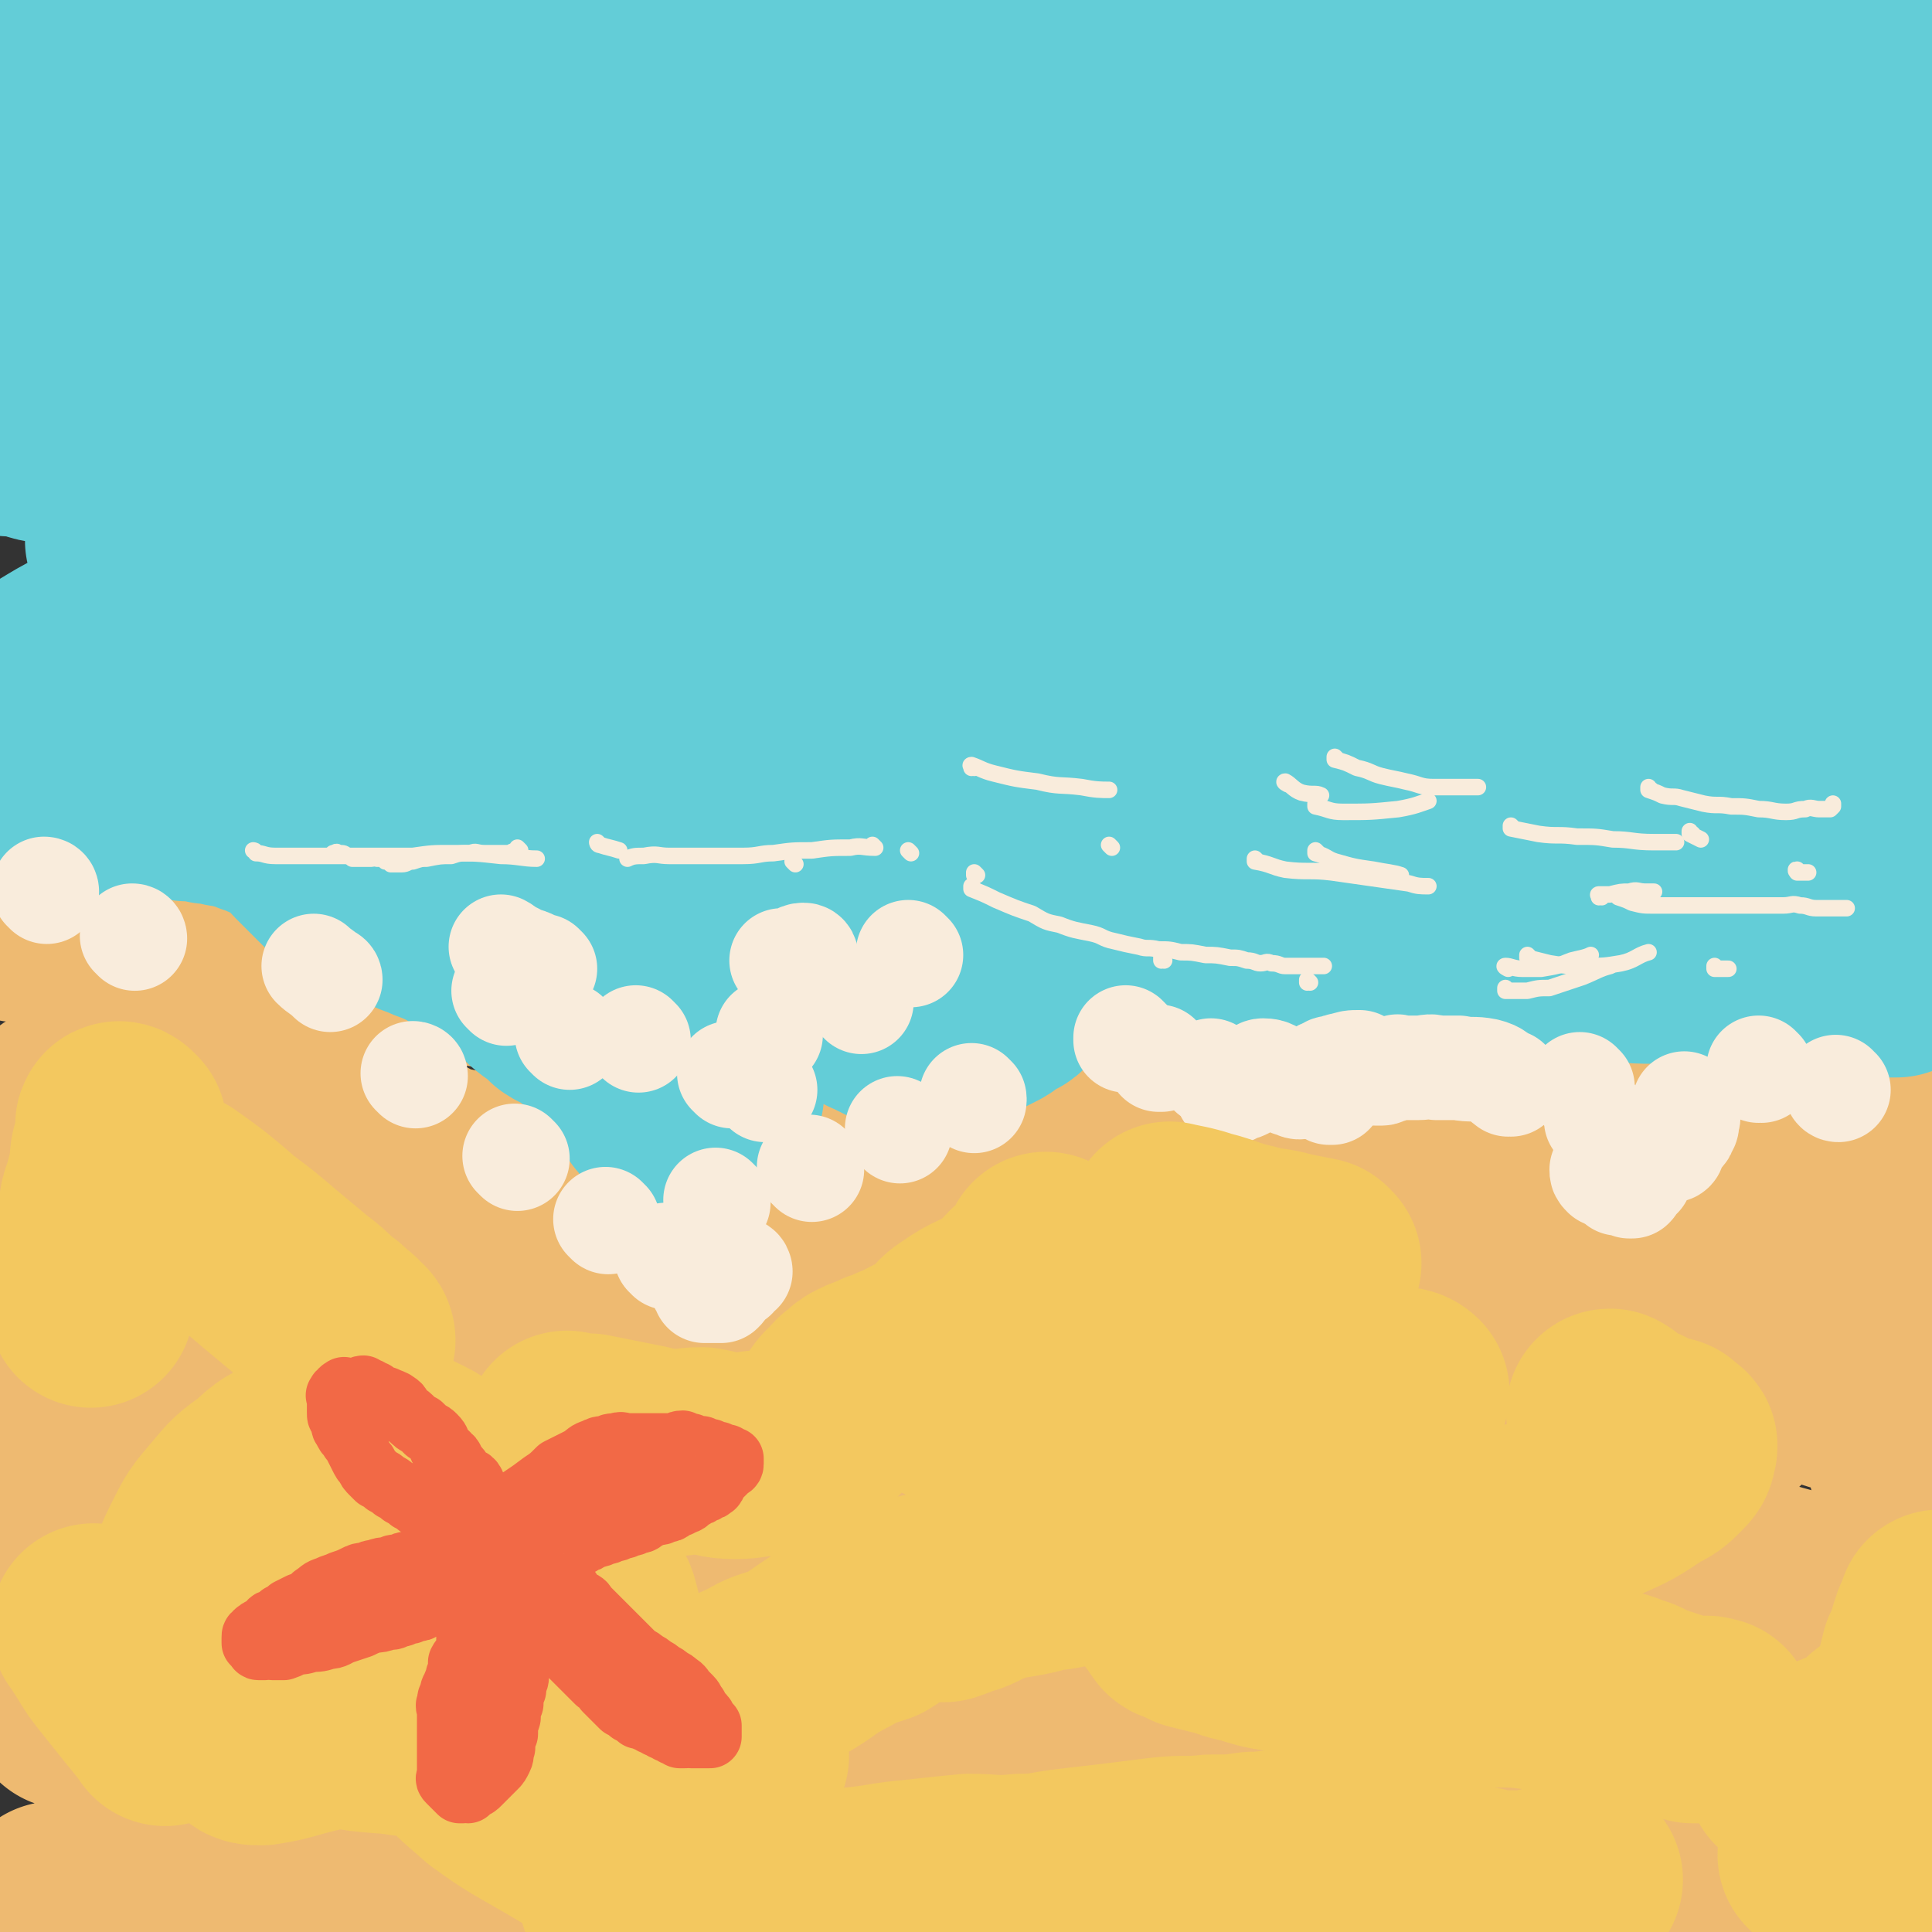
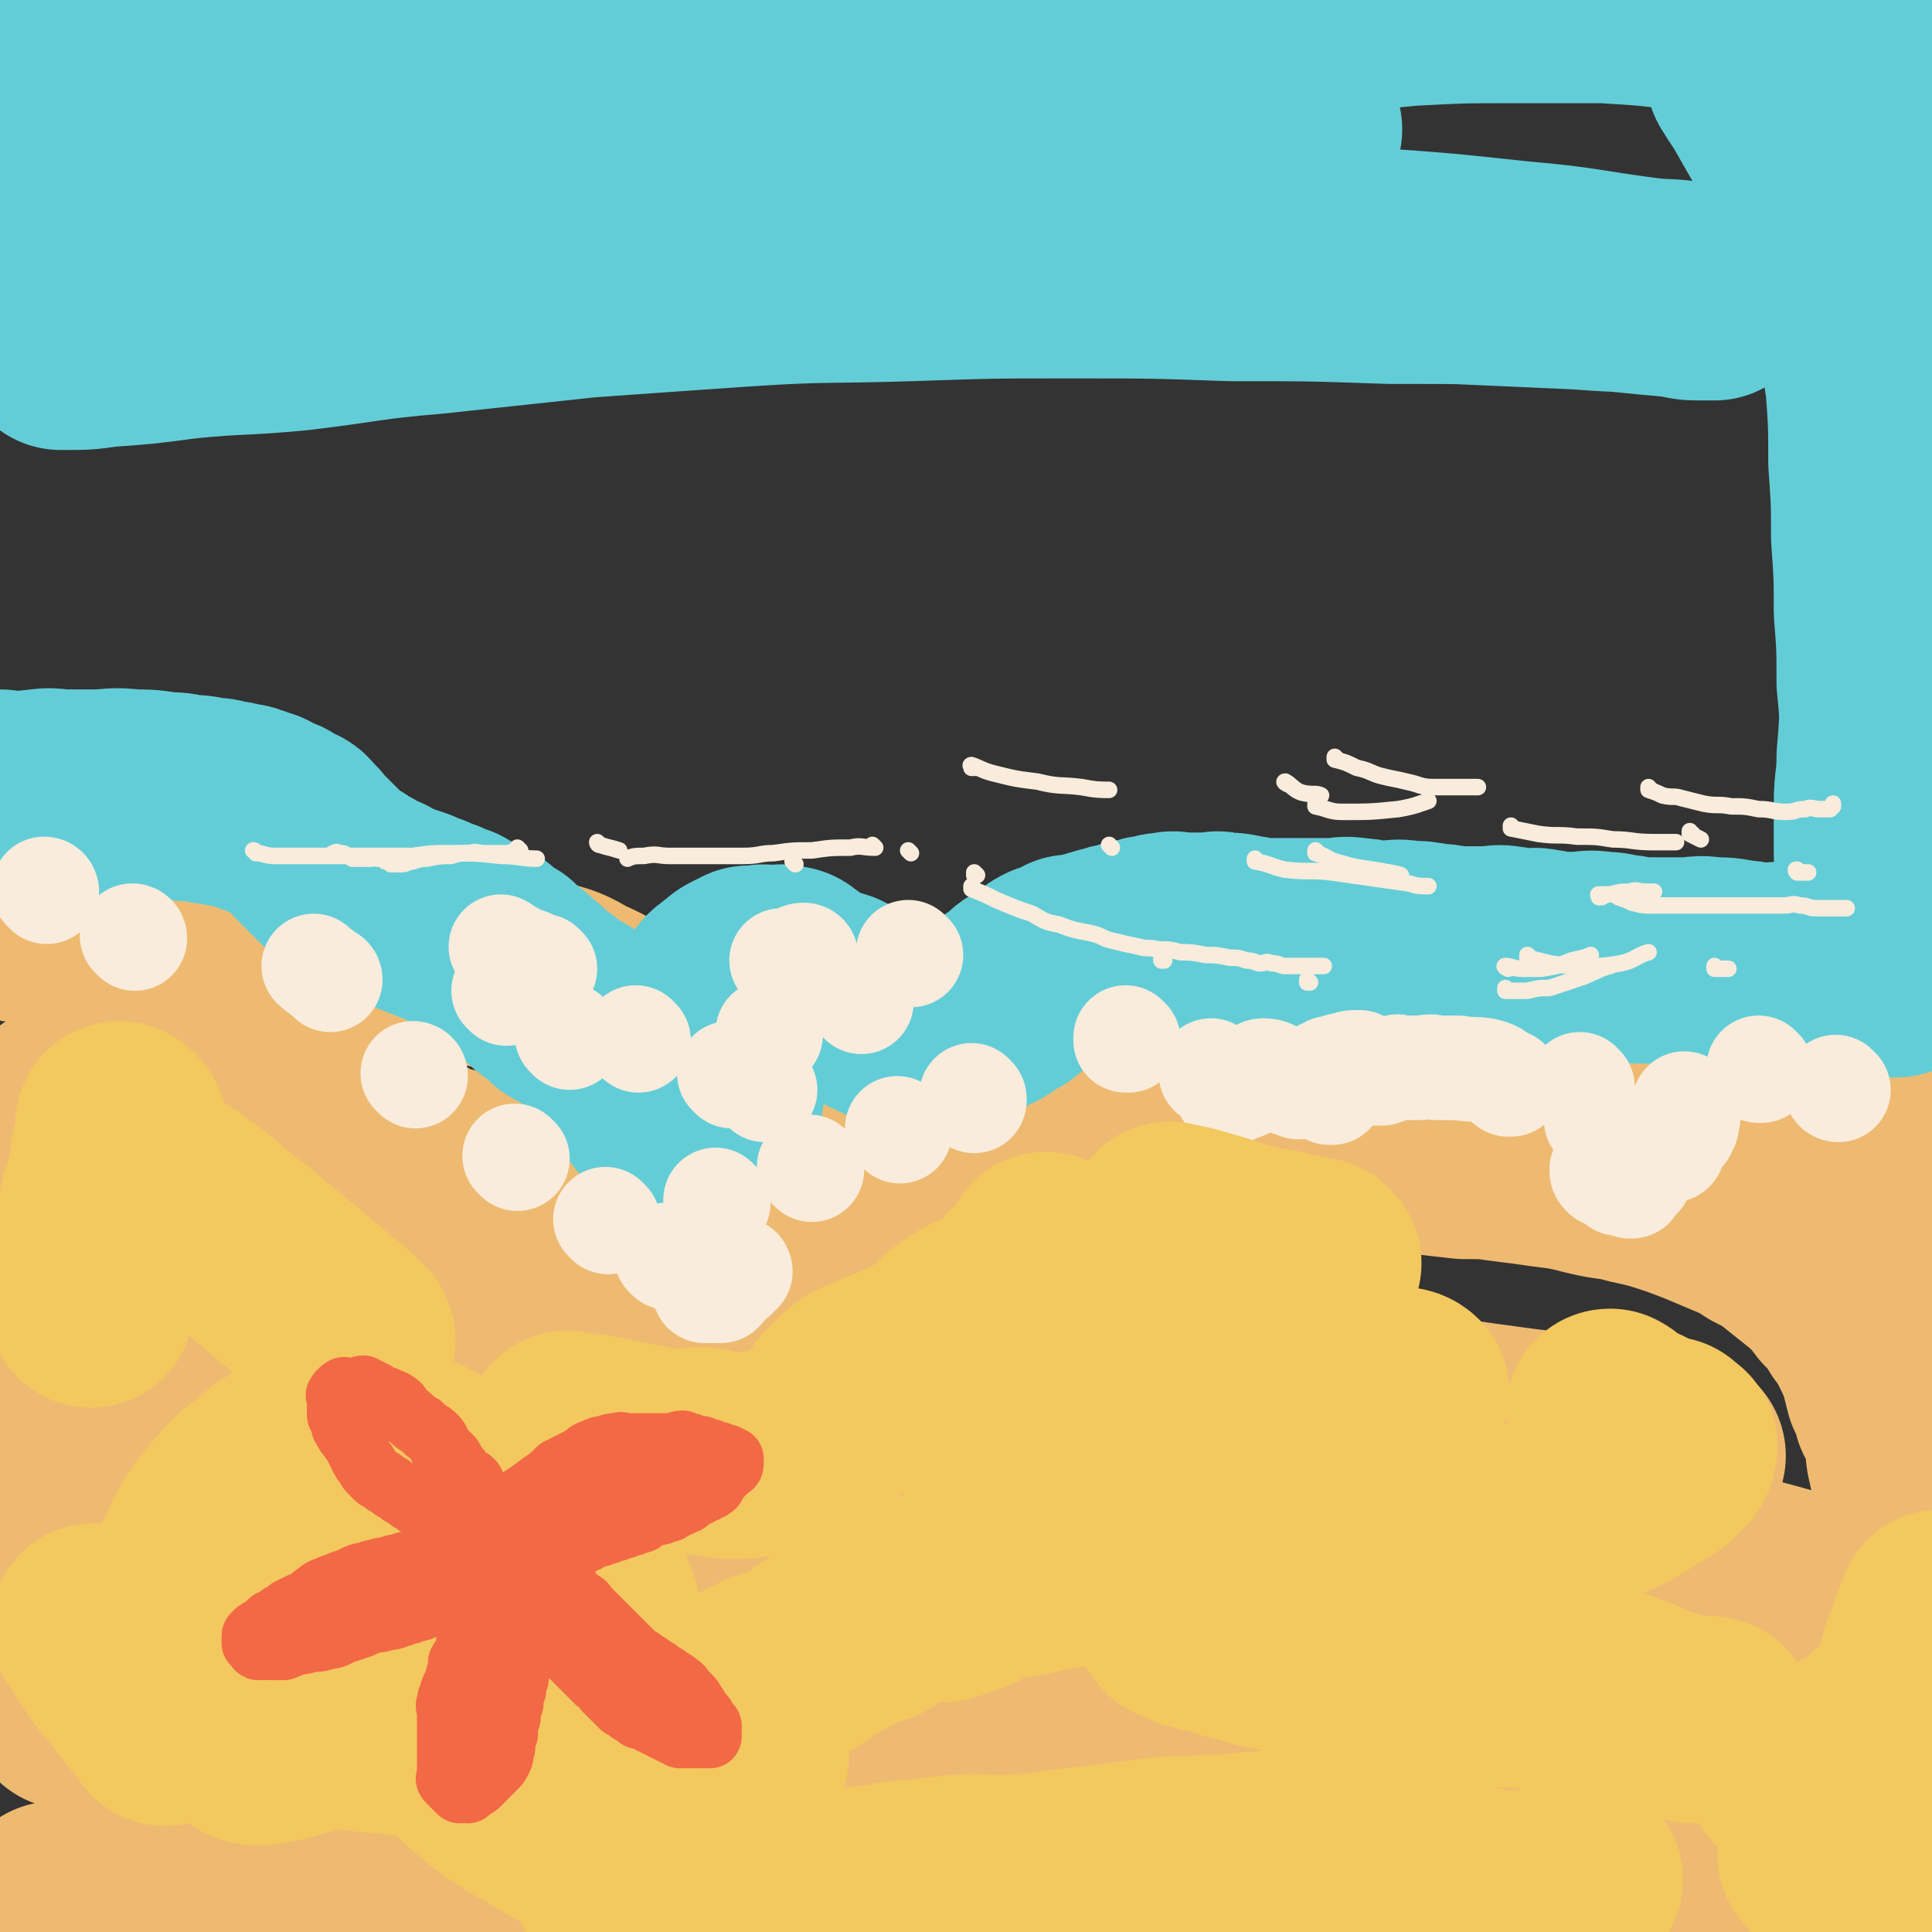
<svg xmlns="http://www.w3.org/2000/svg" viewBox="0 0 702 702" version="1.1">
  <rect x="0" y="0" width="702" height="702" fill="#333333" stroke="none" />
  <g fill="none" stroke="rgb(238,186,113)" stroke-width="75" stroke-linecap="round" stroke-linejoin="round">
    <path d="M15,592c0,0 0,-1 -1,-1 0,0 1,0 1,1 0,0 0,0 0,0 0,0 -1,-1 -1,-1 10,-5 11,-5 21,-10 21,-8 21,-9 42,-15 20,-6 21,-5 41,-9 24,-5 24,-5 48,-8 26,-3 26,-3 52,-4 28,-2 28,-2 55,-3 29,-1 29,-1 58,-1 27,1 27,1 54,3 25,1 25,2 49,4 19,2 19,2 38,4 13,2 13,1 26,4 7,2 6,3 13,5 1,1 3,0 3,1 0,0 -1,1 -3,1 -6,-1 -6,-2 -11,-3 -18,-3 -18,-3 -36,-5 -24,-3 -24,-3 -48,-5 -27,-2 -27,-3 -53,-3 -29,0 -29,0 -59,2 -30,1 -30,0 -60,3 -30,3 -30,4 -60,8 -27,3 -27,2 -54,7 -24,4 -24,5 -48,9 -17,3 -17,3 -35,6 -11,1 -11,1 -22,3 -2,1 -4,1 -4,1 0,-1 2,-3 4,-4 11,-4 11,-3 22,-6 20,-6 20,-6 41,-11 22,-5 22,-5 44,-9 21,-3 21,-3 43,-5 20,-3 20,-2 40,-4 16,-1 16,-2 32,-3 11,-1 11,0 23,-2 5,0 5,-1 10,-2 1,0 2,0 2,1 0,0 -1,-1 -3,0 -7,0 -7,0 -13,1 -17,1 -22,1 -34,2 " />
    <path d="M10,414c0,0 -1,0 -1,-1 3,-3 4,-3 8,-6 5,-4 5,-5 12,-7 6,-3 6,-2 13,-4 7,-2 7,-2 15,-3 8,0 8,1 15,2 7,1 7,1 14,3 7,2 7,2 14,5 5,3 5,3 9,5 5,3 5,3 9,5 3,3 3,3 6,5 2,2 2,2 5,4 2,2 2,2 3,3 3,2 3,2 4,4 3,3 2,3 4,5 3,4 3,3 6,7 3,3 3,3 6,7 3,4 3,4 6,8 2,4 2,4 5,8 2,4 3,4 6,8 2,3 2,3 5,6 2,3 3,3 6,5 3,3 2,4 6,7 2,2 2,1 5,3 1,2 1,2 3,3 2,1 2,1 3,2 2,1 2,1 3,2 2,1 2,0 3,1 2,0 2,0 3,1 2,1 2,1 4,2 3,1 3,1 5,2 4,1 4,1 8,2 4,1 4,1 8,3 4,2 4,2 8,3 4,1 4,1 8,2 5,1 5,1 10,2 5,0 5,0 10,0 4,0 4,0 9,0 3,0 3,0 7,0 3,-1 3,-1 6,-2 2,0 3,0 5,-1 3,0 3,0 5,-1 3,0 3,-1 5,-2 3,0 3,0 5,-1 2,0 2,-1 4,-2 2,-1 2,-1 4,-2 2,-1 2,-1 4,-3 3,-2 3,-2 5,-4 3,-2 3,-3 5,-5 3,-3 3,-3 6,-5 3,-3 3,-3 6,-5 3,-3 3,-3 6,-5 3,-2 3,-2 5,-4 3,-2 3,-3 5,-5 2,-2 2,-2 4,-4 2,-2 2,-1 4,-3 2,-1 2,-1 3,-3 1,-1 1,-1 2,-2 1,-1 2,0 3,-2 1,-1 1,-2 2,-4 0,-2 0,-3 1,-4 " />
    <path d="M153,422c0,0 -1,-1 -1,-1 0,0 1,0 1,1 0,0 0,0 0,0 0,0 -1,-1 -1,-1 2,1 3,2 6,3 4,1 4,1 9,2 6,1 6,2 12,3 7,2 7,1 14,3 7,2 7,2 14,4 5,2 5,2 9,4 5,2 5,2 10,4 6,3 6,3 11,5 5,3 5,2 10,4 6,3 6,3 11,5 6,3 6,2 11,4 6,2 6,3 12,4 7,2 7,2 13,3 6,1 6,1 12,1 7,0 7,-1 14,-2 6,0 6,-1 13,-2 6,-1 6,0 13,-2 6,-1 6,-1 11,-3 6,-1 6,-1 12,-3 6,-2 6,-2 12,-4 6,-2 6,-2 11,-4 6,-2 6,-2 11,-4 5,-2 5,-3 10,-5 5,-2 5,-2 10,-4 6,-2 6,-2 12,-4 7,-2 7,-2 14,-4 8,-2 8,-2 15,-4 8,-2 8,-1 15,-3 10,-1 10,-2 19,-3 9,-1 9,-1 17,-1 8,1 8,1 17,2 8,0 8,0 15,1 8,1 8,1 15,2 8,1 8,1 16,3 8,2 8,1 15,3 9,2 9,2 18,5 8,3 8,3 15,6 7,3 8,3 14,7 6,3 6,3 11,7 5,4 5,4 10,8 4,4 4,4 7,8 4,4 4,4 7,9 3,4 3,4 5,8 2,4 2,4 4,9 1,4 1,4 2,8 2,4 2,4 3,8 2,4 2,4 4,9 1,4 0,5 1,9 1,5 2,5 2,10 1,6 1,6 1,12 0,5 0,5 0,10 0,6 0,6 -1,12 -1,5 -2,5 -3,10 -2,5 -2,5 -5,10 -2,5 -3,5 -6,10 -3,4 -2,4 -6,8 -4,3 -4,3 -8,6 -4,4 -4,3 -8,6 -5,4 -5,4 -10,8 -7,4 -7,4 -14,8 -8,4 -8,4 -17,8 -10,5 -10,5 -20,9 -12,4 -12,4 -24,7 -14,3 -14,4 -28,7 -16,2 -16,2 -32,3 -18,1 -18,1 -35,1 -21,-1 -21,-1 -42,-2 -22,-1 -22,-1 -45,-2 -24,-1 -24,-1 -48,-1 -25,0 -25,0 -49,0 -25,1 -25,1 -49,2 -24,1 -24,1 -47,3 -21,2 -21,2 -42,4 -20,2 -20,1 -40,3 -17,2 -17,2 -35,4 -14,2 -15,1 -29,3 -10,1 -10,2 -21,3 -3,0 -3,0 -7,1 -1,0 -1,0 -3,1 0,0 -1,0 -1,-1 -1,0 -1,0 -2,0 -1,0 -1,1 -1,0 0,0 0,0 1,-1 6,-1 6,-1 11,-2 21,-3 21,-4 42,-6 26,-4 26,-3 53,-5 28,-3 28,-2 55,-4 31,-2 31,-3 61,-4 30,-2 30,-1 60,-2 31,0 31,-1 62,-1 28,0 28,1 57,2 26,0 26,0 53,2 22,1 22,2 45,3 19,1 19,1 38,2 15,0 15,0 30,1 13,0 13,0 25,1 10,0 10,1 19,1 4,0 4,-1 8,-2 2,0 3,0 4,-1 0,0 -1,0 -2,-1 -9,-2 -9,-2 -17,-4 -23,-5 -23,-6 -47,-10 -28,-5 -28,-4 -57,-8 -31,-4 -31,-4 -63,-8 -33,-4 -33,-3 -67,-7 -35,-3 -35,-3 -70,-5 -35,-3 -35,-3 -69,-5 -33,-2 -33,-3 -66,-4 -29,-1 -29,-1 -58,-2 -24,0 -24,0 -48,1 -16,0 -16,0 -33,0 -8,-1 -8,-1 -17,-3 -1,0 -1,0 -3,-1 -1,0 -1,0 -1,-1 0,0 0,0 1,-1 5,-1 5,-2 10,-3 22,-5 21,-6 43,-9 26,-3 26,-3 52,-4 32,-2 32,-2 64,-3 33,-1 33,-2 66,-2 34,0 34,1 69,2 34,1 34,1 68,2 33,1 33,1 67,3 28,2 28,2 56,4 25,2 25,2 50,3 16,1 16,1 32,1 12,0 12,-1 23,-2 4,0 4,0 8,-1 1,0 2,0 2,-1 -2,0 -3,0 -6,-1 -9,-1 -9,-1 -19,-2 -23,-2 -23,-3 -46,-5 -27,-3 -27,-3 -55,-6 -31,-4 -31,-5 -61,-9 -34,-3 -34,-3 -68,-5 -36,-3 -36,-4 -72,-6 -36,-3 -36,-2 -72,-3 -33,-1 -33,-1 -67,-2 -29,0 -29,0 -58,1 -22,0 -22,0 -44,0 -13,0 -13,0 -26,0 -4,0 -5,0 -9,0 -1,-1 -1,-1 0,-2 1,0 2,0 5,-1 13,-2 12,-3 26,-5 28,-5 28,-5 56,-9 35,-5 35,-6 70,-10 37,-4 37,-4 74,-6 40,-3 40,-2 79,-4 36,-2 36,-2 71,-3 30,0 30,1 60,1 25,-1 25,-1 50,-2 19,0 19,1 38,1 14,-1 14,-1 28,-2 7,0 7,1 15,1 3,0 3,0 5,0 1,0 2,0 1,0 -1,-1 -2,-1 -5,-2 -9,-1 -9,-2 -19,-3 -21,-3 -21,-2 -42,-5 -23,-3 -23,-4 -46,-6 -26,-3 -26,-3 -52,-5 -27,-3 -27,-3 -54,-5 -27,-2 -27,-2 -54,-4 -27,-2 -27,-2 -54,-3 -25,-1 -25,0 -50,-1 -25,0 -25,0 -49,-1 -24,0 -24,0 -47,1 -22,0 -22,0 -44,1 -19,0 -19,0 -37,1 -14,0 -14,0 -28,1 -8,0 -9,1 -17,1 -4,0 -4,-1 -8,-2 -2,0 -2,1 -4,1 -1,-1 -1,-1 -3,-2 0,0 0,0 0,-1 -1,0 -1,0 -1,-1 0,-1 0,-2 1,-3 5,-5 5,-6 12,-9 16,-7 16,-7 34,-11 20,-5 21,-4 41,-7 21,-2 21,-2 42,-4 17,-2 16,-3 34,-4 14,-1 14,-1 29,-2 9,0 9,1 19,1 4,0 4,0 7,0 2,0 2,0 3,0 1,0 1,0 1,0 -1,0 -1,0 -3,0 -5,0 -5,0 -10,0 -10,-1 -10,-2 -20,-3 -15,-1 -15,-1 -30,-2 -13,-1 -13,-1 -26,-2 -11,-1 -11,-1 -22,-2 -8,-1 -8,-1 -16,-2 -6,0 -6,0 -12,-1 -4,0 -4,0 -7,-1 -3,0 -3,0 -5,-1 -2,0 -2,0 -4,-1 -1,0 -1,0 -3,-1 0,0 0,0 -1,-1 -1,0 -2,0 -2,-1 -1,0 -1,0 -1,-1 -1,0 -1,0 -1,-1 -1,-1 -1,-1 -1,-2 -1,0 -1,0 -1,-1 " />
    <path d="M7,334c0,0 -1,-1 -1,-1 4,-1 5,-1 10,-1 7,-1 7,-1 15,-1 10,-1 10,-1 20,0 10,0 10,1 20,2 13,1 13,0 25,2 11,2 11,2 21,4 12,2 12,2 23,4 10,2 10,4 20,6 10,1 10,0 20,2 8,2 8,3 16,6 8,2 8,2 15,6 7,3 6,3 13,7 6,3 6,3 12,7 5,3 4,3 9,7 6,3 6,3 11,7 5,3 5,3 10,6 5,3 5,3 10,6 6,2 6,2 11,4 6,3 6,3 11,4 7,2 8,2 15,3 8,1 8,1 16,2 9,1 9,1 18,1 9,0 9,0 18,-2 10,-1 10,-1 19,-3 9,-1 9,-1 17,-3 7,-1 7,-1 15,-3 6,-1 6,-2 12,-3 7,-1 7,-1 13,-2 8,0 8,0 15,0 8,-1 8,-2 16,-3 8,-1 8,-1 16,-2 8,-1 8,-1 17,-2 9,0 9,0 17,0 9,-1 9,-1 18,-1 9,-1 9,-1 18,-2 10,0 10,-1 19,0 10,0 10,0 20,1 12,1 12,1 24,2 11,1 11,1 22,2 10,1 10,1 21,3 8,2 9,2 17,5 7,3 7,3 13,8 8,5 9,8 13,13 " />
-     <path d="M434,445c0,0 -1,-1 -1,-1 0,0 0,1 0,1 11,1 11,1 22,3 21,3 22,2 42,7 18,3 18,4 36,9 20,6 20,6 40,11 20,6 20,6 41,13 18,5 18,6 37,11 22,7 29,9 45,14 " />
    <path d="M560,523c0,0 -1,-1 -1,-1 -1,2 -2,3 -1,6 2,4 2,4 5,8 9,9 9,9 20,16 17,10 18,9 36,16 17,7 17,6 34,11 20,7 26,9 41,14 " />
    <path d="M605,637c-1,0 -2,-1 -1,-1 13,5 14,6 28,12 19,6 19,6 38,12 16,5 20,7 31,10 " />
    <path d="M637,694c-1,0 -1,-1 -1,-1 0,0 0,0 0,0 4,1 4,0 8,0 8,0 8,0 16,0 7,0 9,0 14,0 " />
-     <path d="M628,513c-1,0 -1,-1 -1,-1 0,0 0,1 0,1 -6,-1 -7,-1 -14,-1 -13,-1 -13,-1 -26,-2 -18,0 -18,0 -37,1 -18,0 -18,1 -37,2 -22,1 -22,1 -44,2 -24,1 -24,2 -48,3 -24,2 -24,2 -48,3 -25,2 -25,2 -51,3 -24,2 -24,2 -48,3 -24,2 -24,1 -48,3 -23,2 -23,2 -47,4 -21,2 -21,1 -43,4 -19,3 -19,3 -38,7 -15,2 -15,2 -30,4 -11,2 -11,1 -22,3 -11,2 -15,3 -23,4 " />
    <path d="M65,531c0,0 0,-1 -1,-1 -4,0 -4,0 -9,1 -7,0 -7,0 -13,2 -8,2 -8,2 -16,4 -4,2 -6,2 -9,3 " />
  </g>
  <g fill="none" stroke="rgb(99,205,215)" stroke-width="75" stroke-linecap="round" stroke-linejoin="round">
    <path d="M1,289c0,0 -1,-1 -1,-1 2,0 3,1 6,1 4,0 4,-1 8,-1 5,-1 5,0 10,0 5,0 5,0 10,0 7,0 7,-1 14,0 6,0 6,0 12,1 4,0 4,0 8,1 4,0 4,0 8,1 3,0 3,0 6,1 2,0 2,0 5,1 2,0 2,0 4,1 1,0 1,0 2,1 2,0 2,0 3,1 2,1 2,1 5,2 1,1 2,1 3,2 3,1 3,1 4,3 3,2 2,2 4,4 2,2 2,2 4,4 3,3 3,3 6,6 2,2 2,2 5,3 2,2 2,2 5,3 3,2 3,2 6,3 3,2 3,2 6,3 3,1 3,1 6,2 2,1 2,1 5,2 2,1 2,1 5,2 2,1 2,1 5,2 2,1 2,2 5,3 3,2 3,1 6,3 3,3 3,3 7,5 4,4 4,3 8,7 4,3 3,3 7,6 3,2 3,2 6,5 3,2 3,1 6,3 2,2 2,2 5,4 2,2 2,2 4,4 3,2 3,2 4,4 2,2 2,2 3,4 1,2 1,2 2,3 1,1 1,1 2,2 1,1 1,1 2,2 1,1 1,1 2,2 1,1 1,1 2,2 1,1 0,1 1,2 0,1 0,1 1,2 0,1 0,1 1,2 1,1 1,1 2,2 1,1 1,1 2,2 1,1 1,0 2,1 1,0 1,1 2,1 1,0 1,0 2,0 1,0 1,0 2,0 1,-1 1,-1 2,-2 1,0 1,0 2,-1 1,0 1,0 2,-1 1,0 1,0 2,-1 1,0 0,-1 1,-2 0,-1 0,-1 1,-2 0,-1 1,-1 1,-2 0,-1 0,-1 0,-3 0,-1 0,-1 0,-3 -1,-1 -1,-1 -2,-3 0,-2 0,-2 -1,-4 0,-2 0,-2 -1,-4 0,-2 1,-2 1,-4 0,-2 0,-2 0,-4 0,-2 0,-2 0,-4 0,-2 -1,-2 0,-4 0,-2 1,-2 2,-4 1,-2 1,-1 3,-3 2,-1 2,-2 4,-3 2,-1 2,-1 4,-2 2,0 2,0 4,0 2,-1 2,0 3,0 2,0 2,0 3,0 2,0 2,-1 3,0 2,0 2,0 3,1 2,1 2,2 4,3 3,2 3,2 5,3 3,1 4,1 7,2 2,1 2,1 4,2 2,1 2,1 3,2 1,1 2,0 3,1 2,1 1,1 3,2 1,1 1,0 2,1 1,0 1,0 2,1 1,0 1,0 2,1 1,0 1,0 2,1 1,0 1,0 3,1 2,0 2,0 3,1 2,0 2,1 4,1 2,0 2,0 4,0 2,0 2,0 4,0 2,-1 2,-1 4,-1 2,-1 2,-2 4,-3 2,-1 2,-1 4,-2 2,-1 2,-1 4,-2 2,-1 2,-1 3,-2 1,-1 1,-1 3,-2 1,-1 2,0 3,-2 1,-1 1,-1 2,-2 1,-1 1,-1 3,-2 1,-1 1,-1 3,-2 1,-1 1,-1 3,-2 1,-1 1,-1 3,-2 1,0 2,0 3,0 2,-1 2,-2 4,-3 2,0 2,0 4,0 2,-1 1,-1 3,-1 2,-1 2,-1 4,-1 2,-1 1,-1 3,-1 2,-1 2,-1 4,-1 2,-1 2,-1 4,-1 2,-1 2,-1 4,-1 2,-1 2,-1 4,-1 3,-1 3,-1 5,-1 3,-1 3,0 5,0 3,0 3,0 5,0 3,0 3,0 5,0 3,0 3,-1 5,0 4,0 4,0 8,1 3,0 3,1 7,1 4,0 4,0 8,0 4,0 4,0 9,0 4,0 4,0 8,0 4,0 4,-1 9,0 4,0 4,1 9,1 5,0 5,-1 10,0 4,0 4,0 9,1 5,0 5,1 10,1 4,0 4,0 9,0 4,0 4,-1 8,0 3,0 3,1 6,1 3,0 3,-1 6,0 3,0 3,1 6,1 4,0 4,0 7,0 4,0 4,-1 9,0 3,0 3,0 7,1 4,0 4,1 8,1 4,0 4,0 7,0 4,0 4,0 8,0 5,0 5,-1 10,0 5,0 5,0 10,1 4,0 4,1 9,1 5,0 5,-1 10,0 5,0 5,0 11,1 4,0 4,0 9,1 3,0 3,1 7,1 3,0 3,0 5,0 1,0 1,0 3,0 1,0 2,0 3,0 " />
-     <path d="M622,317c-1,0 -1,-1 -1,-1 0,0 0,1 0,1 -7,1 -8,2 -16,3 -18,2 -18,3 -37,3 -21,0 -21,-1 -43,-3 -20,-1 -20,0 -40,-2 -21,-1 -21,-1 -43,-4 -23,-3 -23,-4 -46,-6 -24,-3 -24,-2 -48,-4 -25,-2 -25,-3 -49,-5 -23,-2 -23,-1 -46,-2 -21,0 -21,0 -41,0 -20,-1 -20,-1 -40,0 -16,0 -16,1 -32,1 -11,0 -11,0 -23,0 -6,0 -6,0 -12,0 -2,0 -2,-1 -4,-1 -1,-1 -2,0 -1,0 0,0 1,0 3,0 7,0 7,1 14,1 13,1 13,0 26,1 20,1 20,2 40,2 20,1 20,0 41,0 23,-1 23,-1 47,-1 26,-1 26,-1 52,0 26,0 26,1 52,1 26,0 26,0 53,0 26,-1 26,-1 52,-1 24,-1 24,-1 48,-1 22,-1 22,-1 45,-3 19,-1 18,-1 37,-3 13,-1 13,-1 26,-2 7,0 7,0 14,0 2,-1 3,-1 3,-1 -2,-1 -4,0 -8,0 -13,-1 -13,-1 -25,-1 -24,-2 -23,-3 -47,-4 -26,-1 -26,-1 -52,-2 -31,-1 -31,-1 -61,-2 -34,-1 -34,-1 -68,-2 -37,0 -37,0 -73,0 -35,-1 -35,-1 -70,0 -32,0 -32,0 -64,1 -26,0 -26,0 -53,1 -21,0 -21,1 -43,1 -14,0 -14,0 -29,0 -9,-1 -9,-1 -17,-1 -2,-1 -2,-1 -4,-1 -1,-1 -1,0 -1,0 -1,0 -1,0 -1,0 0,-1 0,-1 0,-1 1,-2 1,-2 3,-3 13,-3 13,-4 25,-6 25,-5 26,-4 51,-7 28,-4 28,-5 56,-9 29,-3 29,-2 59,-4 32,-2 32,-2 64,-3 34,-1 34,-1 67,-2 34,0 34,0 68,0 31,-1 31,-1 62,-1 28,-1 28,0 56,0 22,0 22,-1 43,-1 15,-1 15,0 31,0 8,0 8,-1 16,0 1,0 2,1 2,1 -2,0 -4,0 -7,0 -10,0 -10,0 -21,0 -23,0 -23,0 -46,0 -25,0 -25,0 -51,0 -30,0 -30,0 -59,0 -33,0 -33,0 -66,0 -34,0 -34,-1 -68,0 -34,0 -34,0 -68,1 -32,1 -32,1 -65,2 -28,1 -28,1 -56,2 -25,1 -25,1 -50,2 -18,1 -18,1 -36,2 -12,1 -12,1 -24,1 -5,0 -5,0 -9,-1 -1,-1 -3,-1 -3,-3 1,-2 2,-3 4,-5 12,-7 12,-8 25,-12 23,-8 23,-7 46,-12 27,-6 27,-6 54,-10 29,-4 29,-4 58,-8 31,-3 31,-3 63,-5 33,-2 33,-2 66,-4 34,-1 34,-2 69,-3 33,0 33,0 66,1 29,0 29,1 58,2 26,1 26,1 52,2 20,1 20,1 40,2 14,1 14,1 29,2 9,1 9,0 18,1 2,0 2,1 4,1 0,0 0,0 0,0 -3,0 -3,0 -6,0 -13,-1 -13,-2 -26,-3 -25,-1 -25,-1 -50,-2 -28,0 -28,0 -57,0 -31,-1 -31,-2 -62,-3 -33,0 -33,0 -66,0 -32,-1 -32,-2 -64,-2 -32,-1 -32,-1 -64,0 -28,0 -28,0 -56,1 -25,1 -25,1 -50,2 -21,1 -21,1 -42,2 -17,1 -17,1 -34,2 -11,1 -11,1 -23,1 -6,0 -6,-1 -11,-1 -2,-1 -2,-1 -4,-1 -1,-1 -1,-1 -1,-1 -1,-1 0,-1 0,-1 1,-2 1,-2 3,-3 12,-3 12,-3 23,-6 25,-6 25,-6 50,-11 28,-5 28,-4 55,-7 30,-4 30,-4 60,-6 33,-3 33,-3 66,-5 32,-2 32,-2 65,-4 34,-1 34,-1 68,-2 30,0 30,0 59,0 27,-1 27,-1 53,-1 22,-1 22,-1 43,-1 15,-1 15,0 29,0 9,0 9,0 18,0 3,0 3,0 5,0 0,0 0,0 0,0 -3,0 -3,0 -7,0 -13,0 -13,0 -25,0 -25,0 -25,0 -49,0 -28,0 -28,0 -56,0 -30,0 -30,0 -60,0 -32,0 -32,-1 -65,-1 -32,-1 -32,-1 -65,0 -31,0 -31,0 -61,1 -33,1 -33,0 -65,1 -28,1 -28,2 -56,3 -25,2 -25,1 -51,2 -19,1 -19,2 -37,3 -14,1 -14,2 -27,1 -6,0 -6,-1 -13,-3 -2,0 -3,1 -5,0 -2,-1 -2,-2 -2,-4 -1,-2 -1,-2 1,-4 6,-5 6,-5 14,-8 20,-9 20,-9 41,-14 26,-7 33,-6 52,-10 " />
    <path d="M520,100c0,0 -2,-1 -1,-1 10,1 11,1 22,2 8,1 8,0 16,1 16,1 16,2 32,3 10,1 10,1 21,2 4,1 4,1 9,1 2,0 3,0 4,0 0,0 -1,-1 -2,-1 -9,-2 -9,-2 -17,-2 -23,-2 -23,-2 -46,-2 -26,-1 -26,-1 -53,-1 -29,-1 -29,-1 -58,-1 -28,-1 -28,-1 -57,-1 -30,0 -30,0 -59,1 -31,1 -31,0 -61,2 -29,2 -29,2 -57,4 -28,3 -28,3 -56,6 -24,2 -24,3 -49,6 -21,2 -21,1 -41,3 -15,2 -15,2 -29,3 -7,1 -7,1 -14,1 -1,0 -2,0 -2,0 0,-1 1,-2 2,-2 8,-4 9,-4 17,-6 23,-6 23,-6 46,-11 28,-5 28,-5 56,-7 30,-3 30,-3 60,-4 34,-1 34,-1 67,-1 36,-1 36,-1 72,0 35,0 35,0 70,1 31,1 31,2 62,3 27,2 27,2 54,3 22,1 22,1 45,2 14,1 14,1 29,1 8,0 8,0 16,0 1,0 2,0 2,0 -1,-1 -2,-1 -4,-1 -9,-2 -9,-1 -18,-2 -23,-3 -23,-4 -46,-6 -28,-3 -28,-3 -56,-5 -31,-3 -31,-3 -63,-5 -32,-2 -32,-1 -64,-3 -33,-1 -33,-1 -66,-1 -31,-1 -31,-1 -62,-1 -28,0 -28,0 -56,1 -24,1 -24,0 -49,1 -22,0 -22,1 -44,1 -18,0 -18,-1 -36,-1 -12,-1 -12,0 -24,-1 -6,-1 -6,-1 -11,-2 -3,-1 -3,-2 -5,-4 -1,-1 -2,-1 -2,-3 -1,-2 0,-2 1,-4 4,-4 4,-5 9,-8 14,-8 14,-9 29,-13 20,-6 20,-5 41,-9 22,-3 22,-3 44,-5 24,-2 24,-2 47,-3 26,0 26,0 52,1 26,0 26,0 52,1 24,1 24,2 48,3 22,2 22,2 44,3 19,2 19,1 38,2 15,1 14,2 29,3 9,1 9,1 18,2 3,0 4,1 6,1 0,0 -1,-1 -2,-1 -4,-2 -4,-2 -9,-2 -14,-3 -14,-3 -27,-5 -24,-3 -24,-3 -48,-5 -25,-2 -25,-1 -51,-3 -29,-1 -29,0 -58,-1 -28,-1 -28,-2 -57,-2 -28,-1 -28,0 -56,1 -26,1 -26,1 -53,2 -22,1 -22,1 -45,2 -16,1 -16,1 -33,2 -11,1 -11,1 -22,2 -4,1 -4,0 -9,1 -1,0 -1,1 -3,1 0,0 -1,0 -1,0 -1,0 -1,0 -1,0 -1,0 -1,-1 -1,-1 0,-2 -1,-3 0,-5 1,-5 1,-5 3,-10 7,-8 10,-10 15,-16 " />
    <path d="M637,28c-1,0 -2,-1 -1,-1 1,3 2,4 4,7 4,7 4,7 8,14 5,9 6,8 11,18 5,11 5,11 9,23 4,12 3,13 6,25 3,13 3,13 5,26 1,14 1,14 1,28 1,14 1,14 1,27 1,14 1,14 1,27 1,13 1,13 1,26 1,10 1,10 1,21 0,8 0,8 0,16 0,5 0,5 0,10 0,5 0,5 0,9 0,3 0,3 0,6 0,1 0,1 0,2 0,1 0,1 0,2 0,0 0,1 0,1 0,0 -1,-1 -1,-1 -1,-2 -1,-2 -1,-4 0,-3 0,-3 0,-6 0,-6 0,-6 0,-12 0,-8 1,-8 1,-17 1,-12 1,-12 1,-24 1,-12 1,-12 1,-25 0,-11 0,-11 0,-23 0,-10 1,-10 1,-20 1,-9 0,-9 1,-18 1,-10 1,-10 2,-19 1,-11 1,-11 2,-22 1,-11 2,-11 2,-23 1,-10 2,-10 1,-21 0,-10 -1,-10 -2,-21 -2,-8 -1,-8 -3,-16 -2,-6 -2,-6 -5,-11 -3,-5 -3,-6 -7,-10 -5,-4 -6,-4 -12,-6 -10,-4 -10,-4 -21,-7 -15,-4 -15,-4 -29,-6 -16,-2 -16,-2 -32,-3 -17,0 -17,0 -34,0 -18,0 -18,0 -37,1 -21,2 -20,2 -41,4 -23,3 -23,2 -46,4 -24,3 -23,4 -47,6 -25,2 -25,1 -50,2 -23,2 -23,2 -46,3 -24,2 -24,3 -47,5 -22,1 -22,1 -45,2 -20,2 -20,2 -41,5 -16,1 -16,1 -32,4 -17,2 -22,3 -34,5 " />
-     <path d="M645,51c-1,0 -1,-1 -1,-1 -5,1 -6,2 -11,3 -14,3 -14,3 -28,6 -18,3 -18,3 -37,6 -18,3 -18,3 -37,5 -21,2 -21,2 -42,4 -24,1 -24,0 -48,1 -26,1 -26,2 -51,2 -27,1 -27,-1 -53,0 -26,0 -26,0 -51,2 -22,2 -22,2 -44,5 -26,2 -34,4 -52,6 " />
  </g>
  <g fill="none" stroke="rgb(249,236,220)" stroke-width="38" stroke-linecap="round" stroke-linejoin="round">
    <path d="M668,396c-1,0 -1,-1 -1,-1 " />
    <path d="M640,389c-1,0 -1,-1 -1,-1 0,0 0,0 0,1 " />
    <path d="M613,402c-1,0 -1,-1 -1,-1 0,0 0,0 0,1 0,0 0,0 0,0 0,0 0,-1 0,-1 0,1 1,2 1,4 1,1 0,1 0,2 0,2 0,2 -1,3 0,1 0,1 -1,2 0,0 -1,0 -1,1 -1,0 -1,0 -1,1 -1,1 -1,1 -1,2 0,0 0,0 0,1 0,0 0,1 -1,1 -1,0 -1,-1 -2,0 -1,0 -1,1 -2,1 -1,0 -1,-1 -2,0 -1,0 -1,0 -1,1 -1,1 0,1 -1,2 0,0 -1,0 -1,1 -1,0 -1,0 -1,1 0,0 -1,0 -1,1 0,1 0,1 0,2 0,1 0,0 -1,1 -1,0 -1,0 -1,1 -1,1 0,1 -1,2 0,0 -1,0 -1,0 -1,-1 0,-1 -1,-2 0,0 0,1 -1,1 0,0 0,0 -1,0 0,0 -1,0 -1,0 -1,-1 0,-1 -1,-2 0,0 0,0 -1,-1 0,0 -1,1 -1,1 -1,-1 0,-1 -1,-2 0,0 -1,1 -1,1 -1,-1 -1,-1 -1,-2 " />
    <path d="M581,408c0,0 -1,-1 -1,-1 " />
    <path d="M575,395c0,0 -1,-1 -1,-1 0,0 0,0 0,1 0,0 0,0 0,0 1,0 0,-1 0,-1 " />
    <path d="M549,394c0,0 -1,-1 -1,-1 0,0 0,0 0,1 0,0 0,0 0,0 -4,-3 -4,-4 -8,-5 -5,-1 -5,0 -10,-1 -4,0 -4,0 -8,0 -3,-1 -3,0 -7,0 -1,0 -1,0 -2,0 -2,0 -2,0 -4,0 -1,0 -1,-1 -2,0 -1,0 -1,0 -2,1 -2,0 -2,1 -3,1 -1,0 -1,0 -2,0 -1,-1 -1,-1 -2,-2 -2,-1 -2,-1 -4,-2 -3,0 -3,0 -6,1 -1,0 -1,0 -3,1 -2,0 -2,0 -3,1 -1,0 -1,0 -2,1 0,0 0,0 -1,1 0,0 0,1 -1,1 0,0 0,0 -1,0 0,0 0,0 -1,0 " />
    <path d="M476,393c0,0 -1,-1 -1,-1 -1,1 -1,2 -3,3 -1,0 -1,-1 -3,-1 -2,-1 -2,-2 -4,-3 -3,-1 -3,-2 -6,-2 -2,0 -1,2 -3,3 -2,2 -2,2 -4,3 -2,1 -2,0 -3,1 -1,0 -1,1 -2,1 0,0 -1,0 -1,0 " />
    <path d="M484,397c0,0 -1,-1 -1,-1 0,0 0,0 0,1 " />
    <path d="M441,390c0,0 -1,-1 -1,-1 0,0 0,0 0,1 0,0 0,0 0,0 1,0 0,-1 0,-1 " />
-     <path d="M422,385c0,0 -1,-1 -1,-1 0,0 0,0 0,1 0,0 0,0 0,0 " />
    <path d="M410,378c0,0 -1,-1 -1,-1 0,0 0,0 0,1 0,0 0,0 0,0 1,0 0,-1 0,-1 " />
    <path d="M354,399c0,0 -1,-1 -1,-1 0,0 0,0 0,1 " />
    <path d="M354,400c0,0 -1,-1 -1,-1 " />
    <path d="M327,411c0,0 -1,-1 -1,-1 0,0 0,0 1,1 " />
    <path d="M295,425c0,0 -1,-1 -1,-1 0,0 0,0 1,1 0,0 0,0 0,0 0,0 -1,-1 -1,-1 0,0 0,0 1,1 " />
    <path d="M269,462c0,0 0,-1 -1,-1 -1,1 -1,1 -1,3 -1,0 -1,0 -2,1 0,0 0,0 -1,1 0,0 0,0 -1,1 0,1 0,1 -1,2 0,0 0,0 -1,0 -1,0 -1,0 -2,0 0,0 0,0 -1,0 0,0 0,0 -1,0 0,0 0,0 -1,0 0,-1 0,-1 -1,-2 0,0 1,0 1,-1 " />
    <path d="M243,457c0,0 -1,-1 -1,-1 0,0 0,0 1,1 " />
    <path d="M221,444c0,0 -1,-1 -1,-1 0,0 0,0 1,1 0,0 0,0 0,0 " />
    <path d="M188,421c0,0 -1,-1 -1,-1 0,0 0,0 1,1 0,0 0,0 0,0 0,0 -1,-1 -1,-1 " />
    <path d="M151,391c0,0 -1,-1 -1,-1 0,0 1,0 1,1 0,0 0,0 0,0 " />
    <path d="M120,356c0,0 -1,-1 -1,-1 0,0 1,0 1,1 0,0 0,0 0,0 -3,-3 -4,-3 -6,-5 " />
    <path d="M49,341c0,0 0,-1 -1,-1 0,0 1,0 1,1 0,0 0,0 0,0 " />
    <path d="M17,324c0,0 0,-1 -1,-1 0,0 1,0 1,1 0,0 0,0 0,0 " />
    <path d="M261,437c0,0 -1,-1 -1,-1 0,0 0,0 1,1 0,0 0,0 0,0 0,0 -1,-1 -1,-1 " />
    <path d="M278,396c0,0 -1,-1 -1,-1 0,0 0,0 1,1 0,0 0,0 0,0 " />
    <path d="M266,391c0,0 -1,-1 -1,-1 0,0 0,0 1,1 0,0 0,0 0,0 " />
    <path d="M207,377c0,0 -1,-1 -1,-1 0,0 0,0 1,1 0,0 0,0 0,0 0,0 -1,-1 -1,-1 0,0 0,0 1,1 " />
    <path d="M184,361c0,0 -1,-1 -1,-1 0,0 0,0 1,1 " />
    <path d="M232,378c0,0 -1,-1 -1,-1 0,0 0,0 1,1 0,0 0,0 0,0 " />
    <path d="M280,376c0,0 -1,-1 -1,-1 0,0 0,0 1,1 0,0 0,0 0,0 0,0 -1,-1 -1,-1 0,0 0,0 1,1 " />
    <path d="M313,364c0,0 -1,-1 -1,-1 " />
    <path d="M331,347c0,0 -1,-1 -1,-1 0,0 0,0 1,1 0,0 0,0 0,0 " />
    <path d="M293,348c0,0 0,-1 -1,-1 -2,0 -2,1 -3,2 -3,0 -3,0 -5,0 " />
    <path d="M198,352c0,0 -1,-1 -1,-1 0,0 1,1 1,1 -2,-1 -2,-1 -4,-2 -4,-2 -4,-1 -7,-3 -3,-1 -3,-2 -5,-3 " />
  </g>
  <g fill="none" stroke="rgb(249,236,220)" stroke-width="6" stroke-linecap="round" stroke-linejoin="round">
    <path d="M218,307c0,0 -1,-1 -1,-1 0,0 0,0 1,1 0,0 0,0 0,0 0,0 -1,-1 -1,-1 0,0 0,1 1,1 3,1 4,1 7,2 " />
    <path d="M289,314c0,0 -1,-1 -1,-1 0,0 0,0 1,1 " />
    <path d="M331,310c0,0 -1,-1 -1,-1 0,0 0,0 1,1 0,0 0,0 0,0 " />
    <path d="M355,318c0,0 -1,-1 -1,-1 0,0 0,0 0,1 0,0 0,0 0,0 1,0 0,-1 0,-1 0,0 0,0 0,1 " />
    <path d="M318,308c0,0 -1,-1 -1,-1 0,0 0,0 1,1 0,0 0,0 0,0 -5,0 -5,-1 -9,0 -7,0 -7,0 -14,1 -7,0 -7,0 -14,1 -5,0 -5,1 -11,1 -6,0 -6,0 -12,0 -4,0 -4,0 -8,0 -3,0 -3,0 -7,0 -4,0 -4,-1 -9,0 -3,0 -4,0 -6,1 " />
    <path d="M189,309c0,0 -1,-1 -1,-1 0,0 1,1 1,1 -2,0 -2,0 -4,1 -3,0 -3,0 -5,0 -2,0 -2,0 -4,0 -3,0 -3,-1 -5,0 -4,0 -4,0 -7,1 -4,0 -4,0 -9,1 -2,0 -2,0 -5,1 -2,0 -2,1 -4,1 -2,0 -2,0 -4,0 -1,-1 -1,-1 -2,-1 -1,-1 -1,-1 -3,-1 -1,-1 -1,0 -2,0 -1,0 -1,0 -3,0 -1,0 -1,0 -2,0 -1,0 -1,0 -2,0 -1,-1 0,-1 -2,-1 -1,-1 -1,-1 -3,-1 -1,-1 -1,0 -2,0 " />
    <path d="M93,310c0,0 0,-1 -1,-1 0,0 1,0 1,1 0,0 0,0 0,0 3,0 3,1 7,1 6,0 6,0 11,0 6,0 6,0 13,0 6,0 6,0 13,0 6,0 6,0 13,0 7,-1 7,-1 14,-1 9,0 9,0 18,1 6,0 8,1 13,1 " />
    <path d="M423,349c0,0 -1,-1 -1,-1 0,0 0,0 0,1 " />
    <path d="M476,357c0,0 -1,-1 -1,-1 0,0 0,0 0,1 " />
    <path d="M548,360c0,0 -1,-1 -1,-1 0,0 0,1 0,1 4,0 4,0 8,0 4,-1 4,-1 8,-1 6,-2 6,-2 12,-4 5,-2 6,-3 10,-4 " />
    <path d="M354,323c0,0 -1,-1 -1,-1 0,0 0,0 0,1 0,0 0,0 0,0 5,2 5,2 9,4 7,3 7,3 13,5 5,3 5,3 10,4 5,2 6,2 11,3 5,1 4,2 9,3 4,1 4,1 9,2 3,1 3,0 7,1 4,0 4,0 8,1 4,0 4,0 9,1 4,0 4,0 9,1 3,0 3,0 6,1 3,0 3,1 5,1 2,0 2,-1 4,0 3,0 3,1 5,1 3,0 3,0 5,0 3,0 3,0 5,0 2,0 3,0 4,0 " />
    <path d="M548,352c0,0 -2,-1 -1,-1 2,0 3,1 6,1 4,0 4,0 7,0 6,-1 6,-1 11,-3 4,-1 5,-1 7,-2 " />
    <path d="M624,352c-1,0 -1,-1 -1,-1 0,0 0,1 0,1 2,0 3,0 5,0 " />
    <path d="M556,348c0,0 -1,-1 -1,-1 0,0 0,1 0,1 4,1 4,1 8,2 6,1 7,1 13,1 7,0 7,0 13,-1 5,-1 6,-3 10,-4 " />
    <path d="M457,313c0,0 -1,-1 -1,-1 0,0 0,0 0,1 0,0 0,0 0,0 6,1 6,2 11,3 8,1 9,0 17,1 7,1 7,1 14,2 7,1 7,1 14,2 3,1 4,1 7,1 " />
    <path d="M582,326c0,0 -1,-1 -1,-1 0,0 0,0 0,1 0,0 0,0 0,0 1,0 -1,-1 0,-1 1,0 2,0 4,0 4,-1 4,-1 7,-1 3,-1 3,0 6,0 1,0 2,0 3,0 " />
    <path d="M654,317c-1,0 -1,-1 -1,-1 -1,0 0,0 0,1 0,0 0,0 0,0 0,0 0,-1 0,-1 -1,0 0,1 0,1 2,0 2,0 4,0 " />
    <path d="M486,276c0,0 -1,-1 -1,-1 0,0 0,0 0,1 0,0 0,0 0,0 4,1 4,1 8,3 5,1 5,2 9,3 4,1 5,1 9,2 5,1 5,2 10,2 5,0 5,0 10,0 3,0 4,0 6,0 " />
    <path d="M600,287c-1,0 -1,-1 -1,-1 0,0 0,1 0,1 3,1 3,1 5,2 4,1 4,0 7,1 4,1 4,1 8,2 5,1 5,0 10,1 5,0 5,0 10,1 5,0 5,1 10,1 4,0 3,-1 7,-1 2,-1 3,0 5,0 1,0 1,0 3,0 0,0 1,0 1,0 1,-1 1,-1 1,-1 0,-1 0,-1 0,-1 " />
    <path d="M479,293c0,0 -1,-1 -1,-1 0,0 0,0 0,1 0,0 0,0 0,0 5,1 5,2 10,2 10,0 10,0 20,-1 6,-1 8,-2 11,-3 " />
    <path d="M615,303c-1,0 -1,-1 -1,-1 0,0 0,1 0,1 2,1 2,1 4,2 " />
    <path d="M550,301c0,0 -1,-1 -1,-1 0,0 0,1 0,1 5,1 5,1 10,2 7,1 7,0 14,1 7,0 7,0 13,1 7,0 7,1 15,1 4,0 5,0 8,0 " />
    <path d="M479,310c0,0 -1,-1 -1,-1 0,0 0,0 0,1 0,0 0,0 0,0 4,1 4,2 7,3 7,2 7,2 14,3 5,1 7,1 10,2 " />
    <path d="M589,326c0,0 -1,-1 -1,-1 0,0 0,0 0,1 0,0 0,0 0,0 3,1 3,1 5,2 4,1 4,1 8,1 4,0 4,0 9,0 5,0 5,0 11,0 4,0 4,0 8,0 4,0 4,0 7,0 3,0 3,0 6,0 3,0 3,0 6,0 3,0 3,-1 6,0 3,0 3,1 6,1 4,0 4,0 7,0 2,0 2,0 4,0 " />
    <path d="M354,279c0,0 -1,-1 -1,-1 0,0 0,0 0,1 0,0 0,0 0,0 1,0 -1,-1 0,-1 3,1 4,2 8,3 8,2 8,2 16,3 8,2 8,1 16,2 5,1 7,1 10,1 " />
    <path d="M468,285c0,0 -2,-1 -1,-1 2,1 3,3 6,4 4,1 5,0 7,1 " />
    <path d="M404,308c0,0 -1,-1 -1,-1 " />
    <path d="M489,315c0,0 -1,-1 -1,-1 0,0 0,0 0,1 0,0 0,0 0,0 1,0 -1,-1 0,-1 2,1 4,2 6,3 " />
  </g>
  <g fill="none" stroke="rgb(220,171,94)" stroke-width="23" stroke-linecap="round" stroke-linejoin="round">
    <path d="M106,561c0,0 0,-1 -1,-1 0,0 1,0 1,1 1,4 1,4 2,9 0,6 0,6 0,12 0,6 0,6 0,13 0,7 0,7 0,15 0,6 1,6 1,13 0,6 0,6 0,12 0,3 0,3 1,7 0,2 1,2 1,4 0,2 0,2 0,3 0,1 1,1 1,2 0,0 0,1 0,1 -1,0 -1,-1 -1,-1 -1,-2 -2,-2 -2,-4 -2,-4 -2,-4 -2,-8 -2,-6 -2,-6 -2,-13 -2,-7 -2,-7 -2,-15 -1,-7 -1,-7 -1,-15 -1,-6 -1,-6 -1,-13 -1,-5 0,-5 0,-10 0,-4 0,-4 0,-8 0,-2 0,-2 0,-4 0,-2 0,-2 0,-3 0,-1 0,-1 0,-2 0,-1 0,-1 0,-2 0,0 0,0 0,-1 0,0 0,0 0,-1 0,0 0,0 0,-1 0,0 0,0 0,-1 0,0 0,1 1,1 1,0 1,-1 2,0 2,0 2,0 3,1 3,0 3,0 6,1 3,1 3,1 6,2 4,1 4,0 8,1 5,1 5,1 9,2 5,1 5,0 9,1 4,0 4,0 7,1 2,0 2,0 5,1 1,0 1,0 3,0 2,0 2,0 3,0 1,0 1,0 2,0 1,0 1,-1 2,0 1,0 0,0 1,1 0,0 0,0 1,1 0,0 1,0 1,1 0,0 0,0 0,1 0,0 0,0 0,1 0,0 0,0 0,1 0,1 0,1 0,2 0,2 1,2 1,4 1,4 1,4 1,8 0,5 0,5 0,11 0,6 0,6 0,13 0,6 0,6 0,12 0,5 0,5 0,10 0,3 -1,3 0,7 0,1 1,1 1,3 0,2 0,2 0,3 0,1 -1,2 0,3 0,1 1,1 1,2 0,1 0,1 0,2 0,0 0,0 0,1 0,0 0,0 0,1 0,0 0,0 0,1 0,0 0,0 0,1 0,0 0,0 0,1 -1,0 -1,0 -1,0 -1,-1 -1,0 -1,0 -1,0 -1,0 -3,0 -2,0 -2,0 -5,0 -4,0 -4,0 -8,0 -6,0 -6,-1 -11,0 -5,0 -5,0 -11,1 -4,0 -4,0 -9,-1 -3,0 -3,0 -6,0 -3,0 -3,0 -5,0 -1,0 -1,0 -3,0 -1,0 -1,0 -3,0 -1,0 -1,0 -1,0 -1,0 -1,1 -1,0 -1,0 -1,0 -1,-1 -1,0 -1,0 -1,-1 -1,-1 0,-1 0,-3 0,-3 0,-3 0,-6 0,-5 0,-5 0,-9 0,-5 1,-5 1,-10 1,-6 0,-6 1,-12 0,-6 1,-6 1,-12 1,-7 0,-7 1,-14 0,-6 1,-6 1,-13 0,-4 0,-4 0,-8 0,-2 0,-2 0,-4 0,-2 0,-2 0,-3 0,0 0,-1 0,-1 0,1 0,1 0,3 0,4 1,4 1,8 1,7 0,7 1,14 1,8 1,8 2,16 2,9 2,9 3,18 2,8 2,8 3,16 1,5 1,5 2,10 1,3 0,3 1,5 0,2 0,2 1,3 0,0 0,1 1,1 0,0 1,0 1,0 1,-1 1,-2 1,-3 1,-3 1,-3 1,-6 1,-6 0,-6 1,-11 1,-7 1,-7 2,-15 1,-7 0,-7 1,-15 0,-7 0,-7 1,-14 0,-4 0,-5 1,-9 1,-3 1,-3 2,-5 1,-2 0,-2 1,-3 0,-1 0,-1 1,-2 0,0 1,0 1,1 1,0 1,0 1,1 1,2 1,2 2,4 1,4 1,4 2,8 2,4 2,4 3,9 2,5 2,5 3,9 2,3 2,3 3,7 1,2 1,2 2,4 1,2 1,2 2,3 1,1 1,1 1,2 0,1 0,1 1,2 0,0 0,1 1,1 0,0 1,0 1,0 1,-1 1,-1 1,-2 1,-1 1,-1 1,-3 1,-3 1,-3 1,-5 0,-3 0,-3 0,-5 -1,-2 -1,-2 -1,-4 -1,-2 0,-2 0,-3 0,-1 0,-1 0,-3 0,-1 0,-1 0,-2 0,0 0,-1 0,-1 0,1 0,1 0,3 -1,2 -1,2 -1,4 -1,5 0,5 0,10 -1,7 -1,7 -1,15 -1,5 -1,7 -1,10 " />
    <path d="M89,554c0,0 0,-1 -1,-1 0,0 1,0 1,1 0,0 0,0 0,0 0,0 -1,0 -1,-1 0,-2 1,-3 1,-5 0,-3 0,-3 0,-5 0,-3 0,-3 0,-5 0,-3 0,-3 0,-5 0,-2 0,-2 0,-3 0,-2 0,-2 0,-4 0,-1 0,-1 0,-2 0,-1 0,-1 0,-3 0,0 0,0 0,-1 0,0 0,0 0,-1 0,0 0,0 0,-1 0,0 0,0 0,-1 0,-1 0,-1 0,-2 0,0 0,0 1,1 " />
  </g>
  <g fill="none" stroke="rgb(243,200,95)" stroke-width="75" stroke-linecap="round" stroke-linejoin="round">
    <path d="M145,607c0,0 0,-1 -1,-1 -3,0 -3,0 -6,1 -7,1 -7,1 -13,3 -8,3 -8,3 -16,7 -6,2 -6,2 -13,6 -3,1 -3,2 -5,4 -2,2 -2,3 -1,4 1,2 2,2 5,2 6,-1 6,-1 13,-3 11,-3 11,-2 21,-6 10,-5 10,-5 19,-11 7,-5 7,-5 13,-11 5,-6 5,-6 8,-12 3,-7 3,-7 3,-14 1,-7 2,-7 1,-14 -1,-6 -1,-7 -4,-12 -3,-6 -3,-6 -7,-11 -4,-5 -4,-6 -10,-9 -6,-3 -6,-3 -13,-4 -7,-1 -7,-1 -14,-1 -9,1 -9,1 -17,4 -6,3 -7,3 -12,8 -7,5 -7,5 -12,11 -6,7 -6,7 -10,15 -3,6 -3,6 -4,13 0,8 0,8 2,15 3,7 3,7 8,13 6,6 6,7 14,11 10,6 10,6 21,9 14,4 14,4 28,5 13,2 14,2 27,1 11,-2 11,-2 21,-6 8,-3 8,-4 14,-9 5,-4 5,-5 8,-10 3,-5 3,-5 4,-10 1,-4 1,-5 0,-9 -1,-4 -1,-4 -4,-7 -3,-4 -4,-4 -9,-7 -5,-2 -6,-2 -12,-3 -7,-1 -7,-1 -13,1 -7,1 -8,1 -13,4 -5,3 -6,3 -9,8 -3,5 -3,6 -4,13 -1,8 -1,8 1,16 2,10 2,10 8,19 7,10 8,10 17,18 11,8 12,8 24,15 15,9 20,11 31,16 " />
    <path d="M271,638c0,0 -1,-1 -1,-1 0,0 1,1 1,1 -2,-3 -3,-3 -4,-5 -2,-3 -1,-3 -3,-5 -1,-1 -2,-1 -3,-2 -1,0 0,-1 -1,-2 0,-1 0,-1 1,-3 0,-1 0,-1 1,-2 1,-1 1,-2 3,-3 4,-3 4,-3 9,-5 6,-4 7,-3 14,-6 9,-5 8,-6 18,-11 5,-3 6,-3 12,-5 5,-3 5,-4 10,-6 3,-2 3,-1 5,-2 2,0 2,0 3,-1 1,0 1,1 2,1 1,0 1,0 2,0 1,0 1,0 3,0 3,-1 3,-1 5,-2 5,-1 5,-2 10,-4 8,-3 8,-2 17,-4 7,-2 7,-1 15,-3 6,-1 6,-1 13,-3 4,-1 4,-1 9,-3 5,-1 5,-2 10,-3 5,-1 5,0 10,-1 5,0 5,0 9,-1 3,0 3,0 5,-1 3,0 3,1 6,1 3,-1 3,-1 6,-2 3,0 3,0 5,-1 2,0 2,0 4,-1 2,0 2,-1 3,-2 1,-1 2,-2 3,-3 " />
    <path d="M345,509c0,0 -1,-1 -1,-1 0,0 0,0 1,1 0,0 0,0 0,0 0,0 -1,-1 -1,-1 0,0 0,1 1,1 5,-2 6,-2 11,-4 6,-3 6,-3 12,-6 5,-2 5,-3 9,-4 4,-1 5,-1 9,-1 4,1 5,1 9,2 3,1 3,1 6,2 3,1 3,0 5,1 3,0 3,0 6,1 4,0 4,0 8,1 4,0 4,1 8,1 5,0 5,0 11,0 6,0 6,0 11,0 4,0 4,0 9,0 4,0 4,0 8,0 3,0 3,0 6,0 4,0 4,-1 7,0 4,0 4,0 7,1 3,0 3,-1 6,0 3,0 3,0 6,1 4,0 4,0 7,1 3,0 4,0 5,1 " />
    <path d="M586,514c0,0 -2,-1 -1,-1 2,1 2,2 5,4 2,1 3,1 5,2 3,2 3,2 6,3 2,1 2,0 4,1 1,0 1,0 1,1 2,1 3,1 2,2 0,2 0,2 -2,4 -3,3 -3,3 -7,5 -9,6 -9,6 -18,10 -13,5 -13,6 -25,9 -14,3 -15,1 -29,3 -14,2 -14,3 -28,5 -13,3 -13,2 -25,5 -10,2 -10,3 -20,5 -7,2 -7,2 -14,4 -5,1 -5,2 -9,3 -2,1 -3,0 -4,1 -2,0 -2,1 -2,2 0,1 0,1 0,2 1,1 1,1 2,2 0,1 0,1 1,2 0,1 1,0 2,1 2,1 2,1 4,2 4,1 4,1 8,2 5,1 5,2 11,3 6,2 6,2 12,3 6,1 6,1 11,2 7,1 7,1 14,3 6,2 6,2 12,3 8,1 8,1 16,2 7,1 7,1 15,2 5,0 6,0 11,1 7,0 7,0 15,1 5,0 5,0 11,1 6,0 6,0 12,1 5,0 5,0 10,2 4,1 4,2 7,3 3,1 3,1 6,2 3,1 3,1 6,2 2,0 2,0 4,1 2,0 2,0 4,0 1,-1 2,0 3,0 " />
    <path d="M426,459c0,0 -2,-1 -1,-1 2,0 3,0 6,0 5,-1 5,0 10,0 3,-1 3,-1 7,-2 2,0 3,1 5,1 " />
    <path d="M479,459c0,0 -1,-1 -1,-1 -5,-1 -5,-1 -10,-2 -7,-2 -7,-1 -14,-3 -9,-2 -9,-3 -17,-5 -6,-2 -8,-2 -12,-3 " />
    <path d="M381,457c0,0 -1,-1 -1,-1 0,0 1,0 0,1 -1,2 -1,2 -3,4 -2,3 -2,3 -5,5 -4,4 -4,5 -9,8 -6,4 -7,3 -14,8 -5,3 -4,5 -9,8 -5,3 -6,3 -11,6 -4,1 -4,2 -8,3 -3,2 -3,1 -7,3 -2,1 -2,1 -4,3 -2,1 -2,2 -3,3 -1,2 -2,1 -3,3 -1,1 -1,2 -2,3 -1,2 -1,2 -2,3 -1,1 -1,1 -2,2 -1,1 -1,1 -2,2 -2,2 -2,2 -4,3 -3,2 -2,2 -5,3 -4,1 -4,0 -8,1 -6,0 -6,1 -12,1 -6,0 -6,-1 -12,-2 -6,0 -6,1 -12,1 -5,-1 -5,-1 -9,-2 -5,-1 -5,-1 -10,-2 -5,-1 -5,-1 -10,-2 -4,0 -5,0 -8,-1 " />
    <path d="M128,487c0,0 -1,-1 -1,-1 0,0 1,0 1,1 0,0 0,0 0,0 -2,-2 -2,-3 -4,-4 -3,-3 -3,-3 -6,-5 -4,-4 -4,-4 -8,-7 -6,-5 -6,-5 -12,-10 -7,-6 -7,-6 -15,-12 -9,-8 -12,-10 -19,-15 " />
    <path d="M45,410c0,0 0,0 -1,-1 0,0 -1,-1 -1,0 0,0 0,0 0,1 0,0 0,0 0,1 0,1 0,2 0,3 0,2 -1,2 -1,3 -1,3 -1,3 -1,7 -1,4 -1,4 -2,8 -1,4 -2,4 -2,9 -1,7 -1,7 -1,14 -1,6 0,6 -1,12 -1,3 -2,5 -2,7 " />
    <path d="M35,592c0,0 0,-1 -1,-1 0,0 1,0 1,1 0,0 0,0 0,0 1,2 1,2 3,5 3,5 3,5 7,10 4,5 4,5 8,10 4,5 5,6 7,9 " />
    <path d="M227,690c0,0 -1,-1 -1,-1 7,0 8,1 16,2 7,0 7,0 14,-1 14,0 14,0 28,-1 13,0 13,-1 25,-2 12,-1 12,-2 24,-3 9,-1 9,-1 19,-2 9,0 9,1 19,0 9,0 9,-1 18,-2 8,-1 9,-1 17,-2 8,-1 8,-1 16,-2 9,-1 9,0 18,-1 8,0 8,0 15,-1 7,0 7,-1 15,-1 5,0 5,1 11,2 5,0 5,0 10,1 4,0 4,1 8,2 3,1 3,1 6,2 4,1 4,1 7,2 5,1 5,1 10,2 6,1 6,1 12,2 7,1 7,2 13,2 9,0 9,0 17,-2 5,-1 6,-2 10,-3 " />
    <path d="M663,675c-1,0 -1,-1 -1,-1 -1,0 0,0 0,0 0,0 0,0 0,0 4,1 4,1 7,2 3,0 3,0 6,-1 3,0 3,0 6,-1 1,0 1,0 3,-1 0,0 0,0 1,0 1,1 2,0 2,0 " />
    <path d="M651,644c-1,0 -1,-1 -1,-1 0,0 0,0 0,1 0,0 0,0 0,0 4,-2 4,-2 8,-3 5,-1 5,-1 10,-3 5,-2 5,-2 10,-5 3,-2 3,-3 6,-5 3,-2 3,-2 5,-4 1,-2 1,-2 3,-4 1,-2 2,-2 4,-4 1,-3 0,-3 1,-6 1,-4 1,-4 2,-8 1,-2 2,-2 2,-4 1,-2 1,-2 1,-4 1,-2 1,-2 1,-3 1,-1 1,-1 1,-2 1,-1 1,-1 1,-2 0,0 0,0 0,-1 " />
  </g>
  <g fill="none" stroke="rgb(242,105,70)" stroke-width="23" stroke-linecap="round" stroke-linejoin="round">
    <path d="M178,551c0,0 -1,-1 -1,-1 0,0 0,0 1,1 0,0 0,0 0,0 -1,-2 -1,-2 -2,-3 -1,-2 -1,-2 -1,-3 -1,-1 -2,0 -3,-2 -1,-2 1,-2 0,-4 -1,-2 -2,-1 -4,-3 -1,-2 -1,-2 -3,-4 -1,-1 0,-2 -2,-3 -1,-2 -2,-1 -3,-3 -1,-2 0,-2 -2,-4 -1,-1 -1,-1 -3,-2 -1,-1 -1,-1 -2,-2 -2,-1 -2,-1 -4,-3 -1,-1 -2,-1 -3,-2 -1,-1 0,-2 -2,-3 -1,-1 -2,-1 -4,-2 -1,0 -1,0 -3,-1 -1,0 -1,0 -1,-1 -1,0 -1,0 -2,-1 -1,0 -1,0 -2,-1 -1,0 -2,1 -3,1 -1,0 -1,0 -2,0 -1,0 -1,0 -2,0 0,0 0,-1 0,0 -1,0 -1,0 -1,1 -1,0 -1,0 -1,1 -1,0 0,0 0,1 0,0 0,0 0,1 0,1 0,1 0,2 0,1 0,1 0,2 0,2 0,1 1,3 1,2 0,2 1,3 1,2 1,2 2,3 1,2 1,1 2,3 1,2 1,2 2,4 1,2 1,2 2,3 1,2 1,2 2,3 1,1 1,1 2,2 2,1 2,1 3,2 2,1 2,1 3,2 2,1 2,1 3,2 2,1 2,1 3,2 2,1 2,1 3,2 2,1 2,1 3,2 2,1 2,1 3,2 2,1 2,1 3,2 1,1 1,1 2,2 1,1 1,1 2,2 1,1 1,1 2,2 1,1 1,1 2,2 1,1 1,1 2,2 1,1 1,1 2,2 1,1 1,0 2,1 1,1 1,1 2,2 1,1 1,0 2,1 1,0 1,0 2,1 " />
    <path d="M182,570c0,0 -1,-1 -1,-1 0,0 1,1 1,1 -2,-1 -2,-2 -4,-2 -3,-1 -3,0 -5,0 -1,0 -1,0 -3,0 -2,0 -2,0 -4,0 -1,0 -1,0 -3,0 -2,0 -2,0 -4,0 -2,0 -2,0 -4,0 -1,0 -1,0 -3,0 -2,0 -2,-1 -4,0 -1,0 -1,0 -3,1 -2,0 -2,0 -4,1 -2,0 -2,0 -5,1 -1,0 -1,0 -3,1 -2,0 -2,0 -4,1 -2,1 -2,1 -5,2 -2,1 -3,1 -5,2 -3,1 -2,1 -5,3 -2,2 -2,2 -5,3 -2,1 -2,1 -4,2 -1,1 -1,1 -3,2 -1,1 -1,1 -3,2 0,0 -1,0 -1,1 -2,1 -1,1 -2,2 -1,0 -2,0 -2,1 -1,0 -1,0 -1,1 -1,0 -1,0 -1,1 0,0 0,0 0,1 0,0 0,0 0,1 0,0 0,0 1,1 1,0 0,1 1,1 1,0 1,0 2,0 2,-1 2,0 3,0 2,0 2,0 4,0 3,-1 2,-1 4,-2 3,0 3,0 6,-1 3,0 3,0 6,-1 3,0 3,-1 6,-2 3,-1 3,-1 6,-2 2,-1 2,-1 5,-2 2,0 2,0 5,-1 2,0 2,0 3,-1 2,0 2,0 3,-1 2,0 2,0 4,-1 3,0 2,-1 4,-2 2,-1 2,0 4,-1 2,0 2,0 4,-1 2,0 2,0 3,-1 2,0 2,0 3,-1 1,0 1,0 2,-1 1,0 1,0 2,-1 0,0 0,1 1,1 0,0 0,0 1,0 0,0 0,0 1,0 0,0 1,-1 1,0 0,0 0,0 0,1 0,0 0,0 0,1 0,0 0,0 0,1 -1,1 -1,1 -1,2 -1,2 -1,2 -1,4 -1,2 -2,2 -3,4 -1,2 -1,2 -2,4 0,3 0,3 0,5 -1,2 -2,2 -3,4 0,1 0,2 0,3 -1,2 -1,2 -1,3 -1,2 -1,2 -1,3 -1,1 -1,1 -1,3 -1,1 -1,1 -1,3 -1,1 0,1 0,3 0,1 0,1 0,3 0,2 0,2 0,4 0,2 0,2 0,3 0,2 0,2 0,3 0,2 0,2 0,3 0,1 0,1 0,3 0,1 0,1 0,2 0,1 0,1 0,2 0,1 -1,1 0,2 0,0 0,0 1,1 0,0 0,0 1,1 0,0 0,0 1,1 0,0 0,0 1,1 0,0 0,0 1,0 1,-1 1,0 2,0 1,-1 1,-1 2,-2 1,0 1,0 2,-1 1,-1 1,-1 2,-2 1,-1 1,-1 2,-2 1,-1 1,-1 2,-2 1,-1 1,-1 2,-3 1,-2 0,-2 1,-4 0,-3 0,-3 1,-5 0,-3 0,-3 1,-6 0,-3 0,-3 1,-5 0,-3 0,-3 1,-5 0,-3 1,-3 1,-5 0,-3 0,-3 0,-5 0,-2 0,-2 0,-4 0,-2 -1,-2 0,-4 0,-2 1,-2 1,-4 0,-2 0,-2 0,-4 0,-1 0,-1 0,-3 0,-1 0,-1 0,-3 0,-1 0,-1 0,-3 0,-1 0,-1 0,-2 0,-1 0,-1 0,-2 0,0 0,0 0,-1 0,0 0,0 0,-1 0,0 0,0 0,-1 0,0 0,0 0,-1 0,0 0,-1 0,-1 0,0 0,1 1,2 0,0 0,0 1,1 1,1 0,1 1,2 0,1 0,1 1,3 0,1 0,2 1,3 1,2 1,2 2,4 1,2 1,2 2,4 1,2 1,1 2,3 1,1 0,2 1,3 1,1 1,1 2,2 1,1 1,1 2,2 1,1 1,1 2,2 1,1 1,1 2,2 1,1 1,1 2,2 1,1 1,1 2,2 1,1 1,1 2,2 1,1 1,1 2,2 2,1 2,1 3,3 2,2 2,2 3,3 2,2 2,2 3,3 2,1 2,1 3,2 2,1 2,1 3,2 2,0 2,0 3,1 1,0 1,0 2,1 1,0 1,0 2,1 1,0 1,0 2,1 1,0 1,0 2,1 1,0 1,0 2,1 1,0 1,0 2,1 1,0 1,0 2,0 1,-1 1,0 2,0 1,0 1,0 2,0 0,0 0,0 1,0 0,0 0,0 1,0 0,0 0,0 1,0 0,0 0,0 1,0 0,0 1,0 1,0 0,-1 0,-1 0,-1 0,-1 0,-1 0,-2 0,0 0,0 0,-1 -1,-1 -1,-1 -2,-2 0,-1 0,-1 -1,-2 -1,-1 -1,-1 -2,-3 -1,-1 -1,-2 -2,-3 -1,-1 -1,-1 -2,-2 -1,-1 -1,-2 -3,-3 -1,-1 -1,-1 -3,-2 -1,-1 -1,-1 -3,-2 -1,-1 -1,-1 -3,-2 -1,-1 -1,-1 -3,-2 -1,-1 -1,-1 -3,-2 -1,-1 -1,-1 -2,-2 -1,-1 -1,-1 -2,-2 -1,-1 -1,-1 -2,-2 -1,-1 -1,-1 -2,-2 -1,-1 -1,-1 -2,-2 -1,-1 -1,-1 -2,-2 -1,-1 -1,-1 -2,-2 -1,-1 -1,-1 -2,-2 -1,-1 -1,-1 -2,-2 -1,-1 0,-1 -2,-2 0,0 -1,0 -2,-1 -1,0 -1,-1 -2,-2 0,0 0,0 0,-1 -1,0 -1,0 -1,-1 -1,0 -1,0 -1,-1 -1,0 -1,0 -1,-1 -1,0 -1,0 -1,-1 -1,0 -1,0 -1,-1 -1,0 -1,0 -1,-1 -1,0 0,0 0,-1 0,0 0,0 0,-1 0,0 0,0 0,-1 0,0 0,0 0,-1 0,0 -1,0 0,-1 0,0 0,0 1,-1 0,0 0,0 1,-1 0,0 0,0 1,-1 1,0 1,0 2,-1 1,0 1,0 2,-1 1,0 1,0 2,-1 1,0 1,0 2,-1 1,0 1,0 2,-1 1,0 1,0 2,-1 2,0 2,0 3,-1 2,0 2,0 3,-1 2,0 2,0 3,-1 2,0 2,0 3,-1 2,0 2,0 3,-1 2,0 2,0 3,-1 2,-1 2,-1 4,-2 2,0 2,0 4,-1 2,0 2,-1 3,-2 2,0 2,0 3,-1 2,0 2,-1 3,-2 1,0 1,0 2,-1 1,0 1,0 2,-1 1,0 1,0 2,-1 1,0 1,0 2,-1 1,0 0,-1 1,-2 0,0 0,0 1,-1 0,0 0,0 1,-1 0,0 0,0 1,-1 0,0 0,0 1,-1 0,0 0,0 1,-1 0,0 1,0 1,-1 0,0 0,0 0,0 0,-1 0,-1 0,-2 0,0 0,0 0,0 -1,0 -1,0 -2,-1 0,0 0,1 -1,1 -1,-1 -1,-1 -2,-2 -1,0 -1,0 -3,-1 -1,0 -1,0 -3,-1 -2,0 -2,0 -4,-1 -1,0 -1,0 -3,-1 -2,0 -2,1 -4,1 -2,0 -2,0 -4,0 -1,0 -1,0 -3,0 -1,0 -1,0 -3,0 -1,0 -1,0 -3,0 -1,0 -1,0 -3,0 -2,0 -2,-1 -4,0 -2,0 -2,0 -4,1 -2,0 -2,0 -4,1 -3,1 -2,1 -5,3 -4,2 -4,2 -8,4 -3,3 -3,3 -6,5 -4,3 -4,3 -7,5 -3,2 -3,2 -5,4 -1,1 -1,2 -3,3 -1,1 -1,1 -2,2 0,0 -1,0 -2,1 0,0 0,0 0,1 -1,0 -1,0 -1,1 -1,0 -1,1 0,1 0,0 0,0 1,0 1,-1 1,-1 3,-2 2,0 2,0 4,-1 2,0 2,-1 4,-2 2,0 2,0 3,-1 2,0 2,0 3,-1 2,0 2,-1 3,-2 1,-1 1,-1 2,-2 " />
    <path d="M240,536c0,0 -1,-1 -1,-1 0,0 0,0 1,1 0,0 0,0 0,0 -3,1 -3,1 -6,2 -5,1 -6,0 -11,1 -4,0 -4,0 -8,2 -4,2 -4,3 -9,4 -5,2 -5,1 -11,3 -4,1 -4,1 -8,3 -3,1 -3,2 -5,3 " />
    <path d="M214,547c0,0 -1,-1 -1,-1 0,0 0,0 1,1 " />
  </g>
</svg>